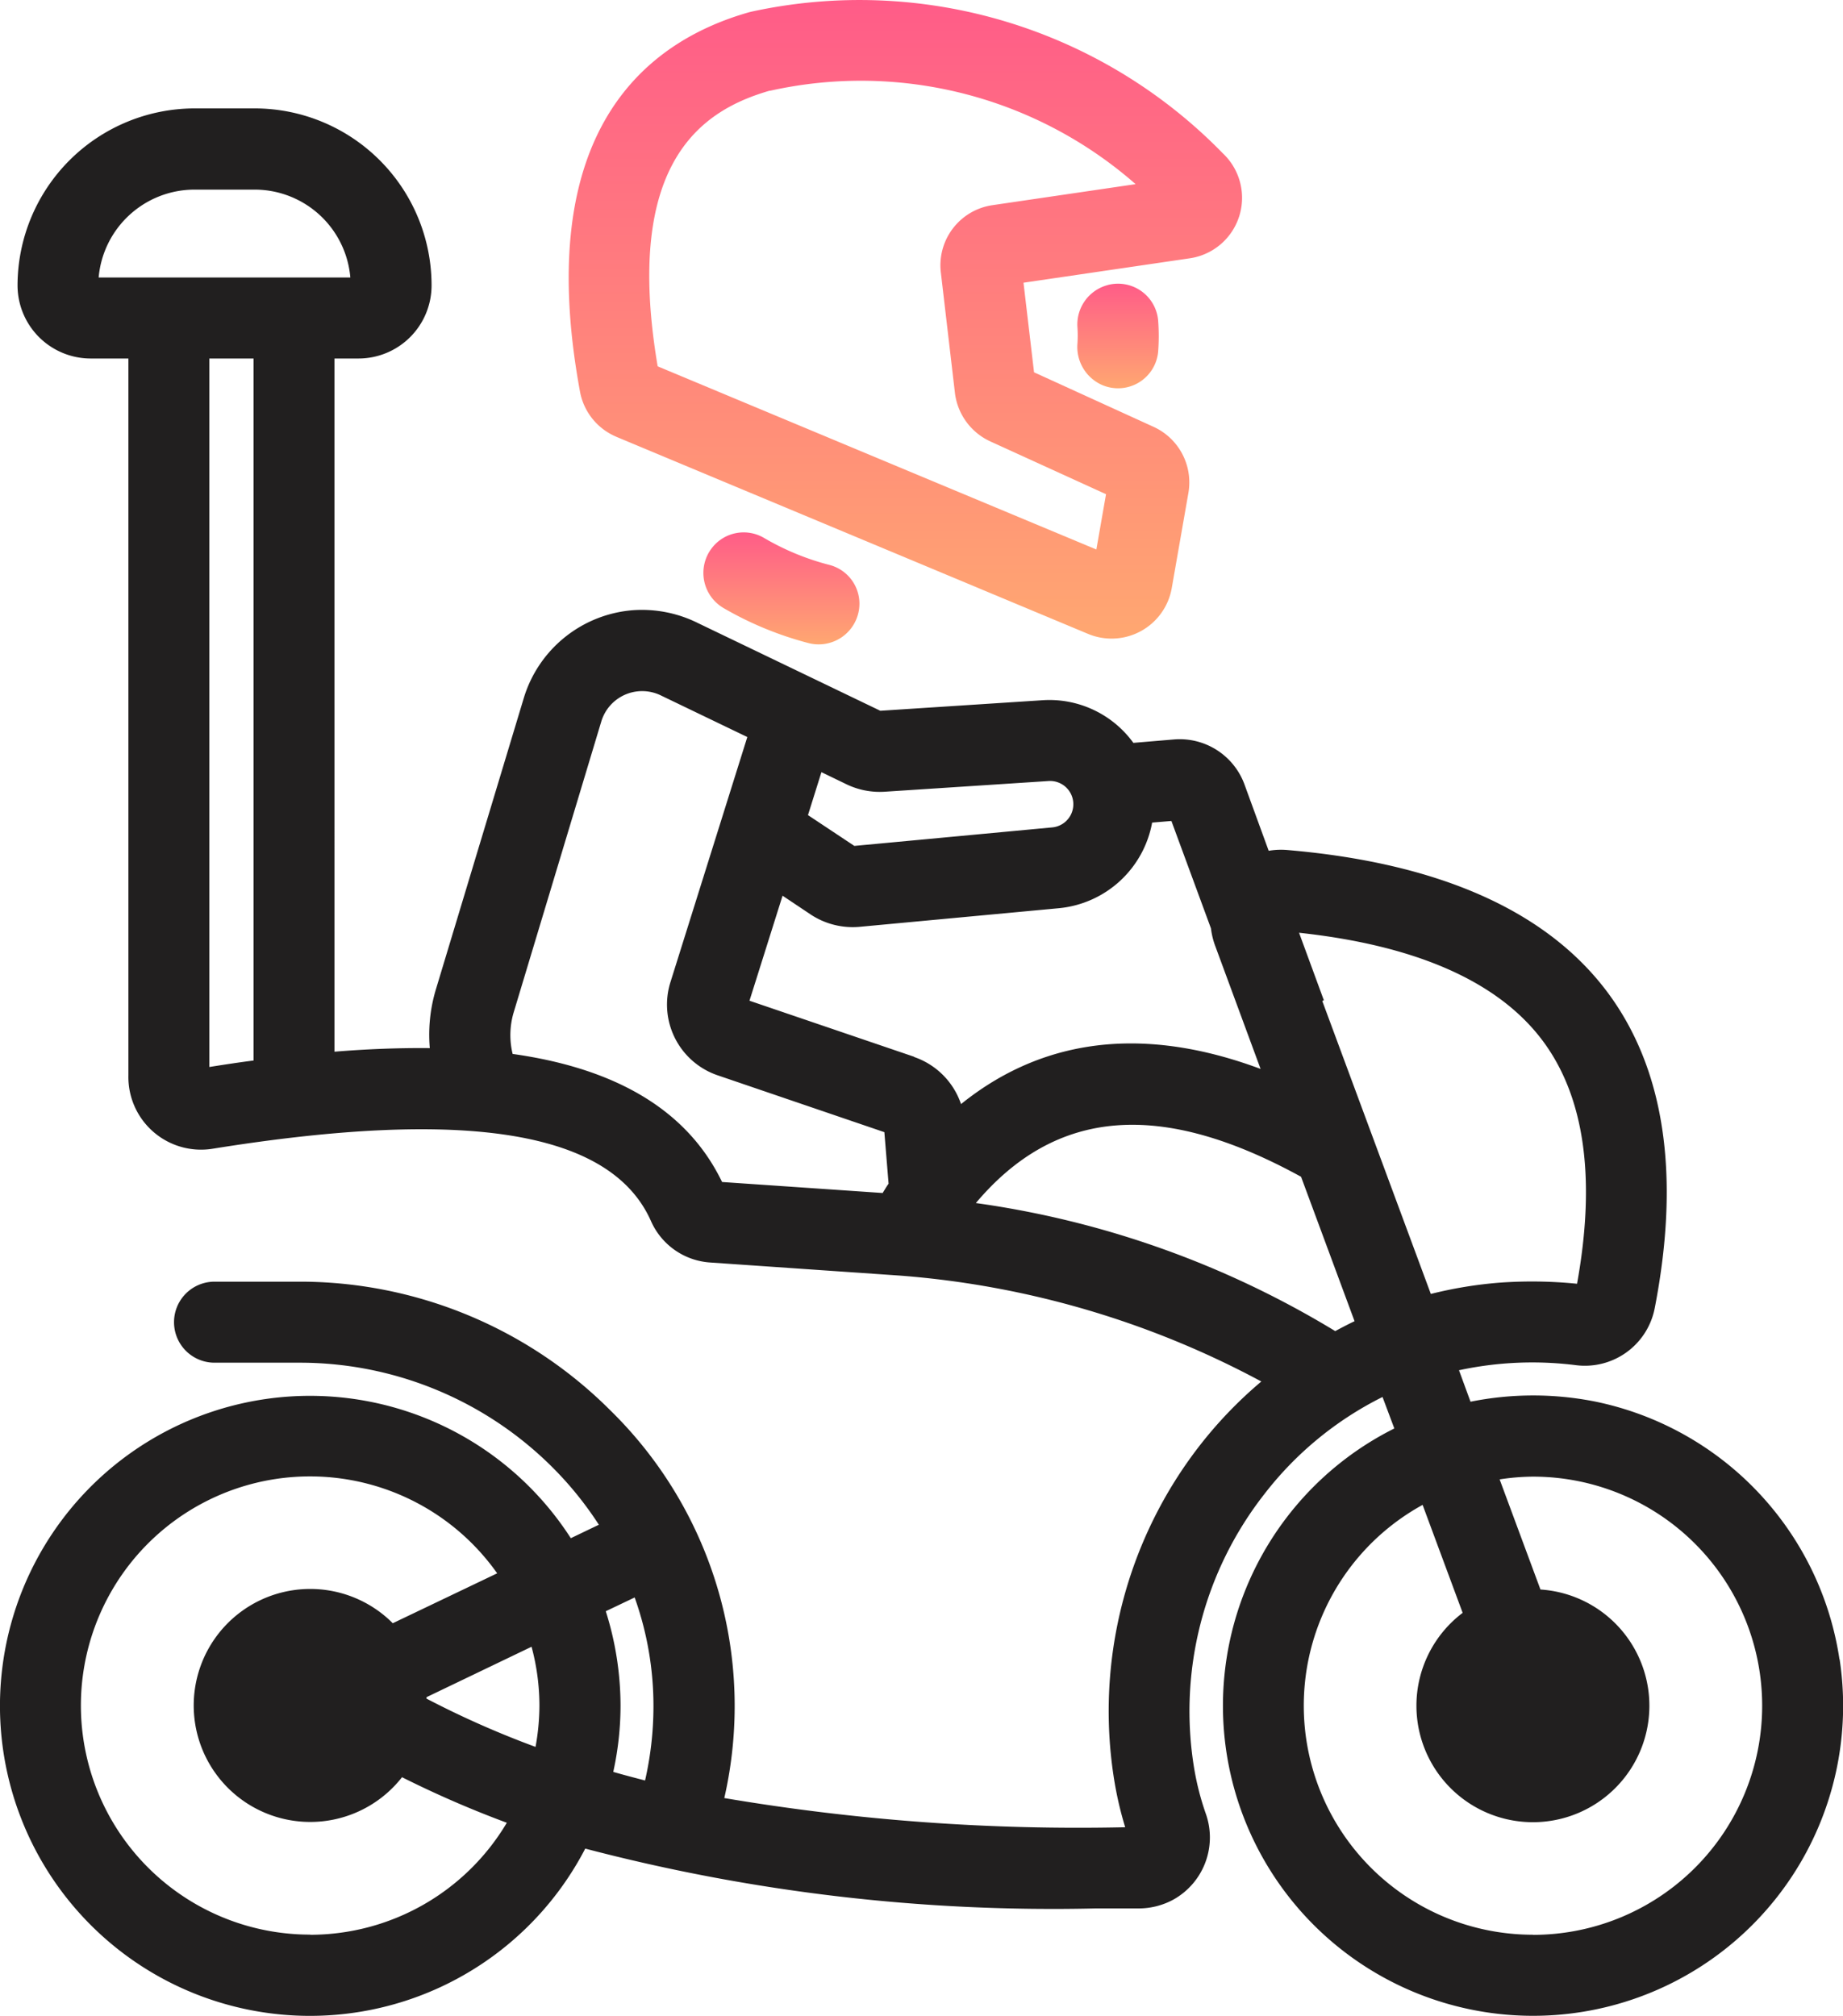
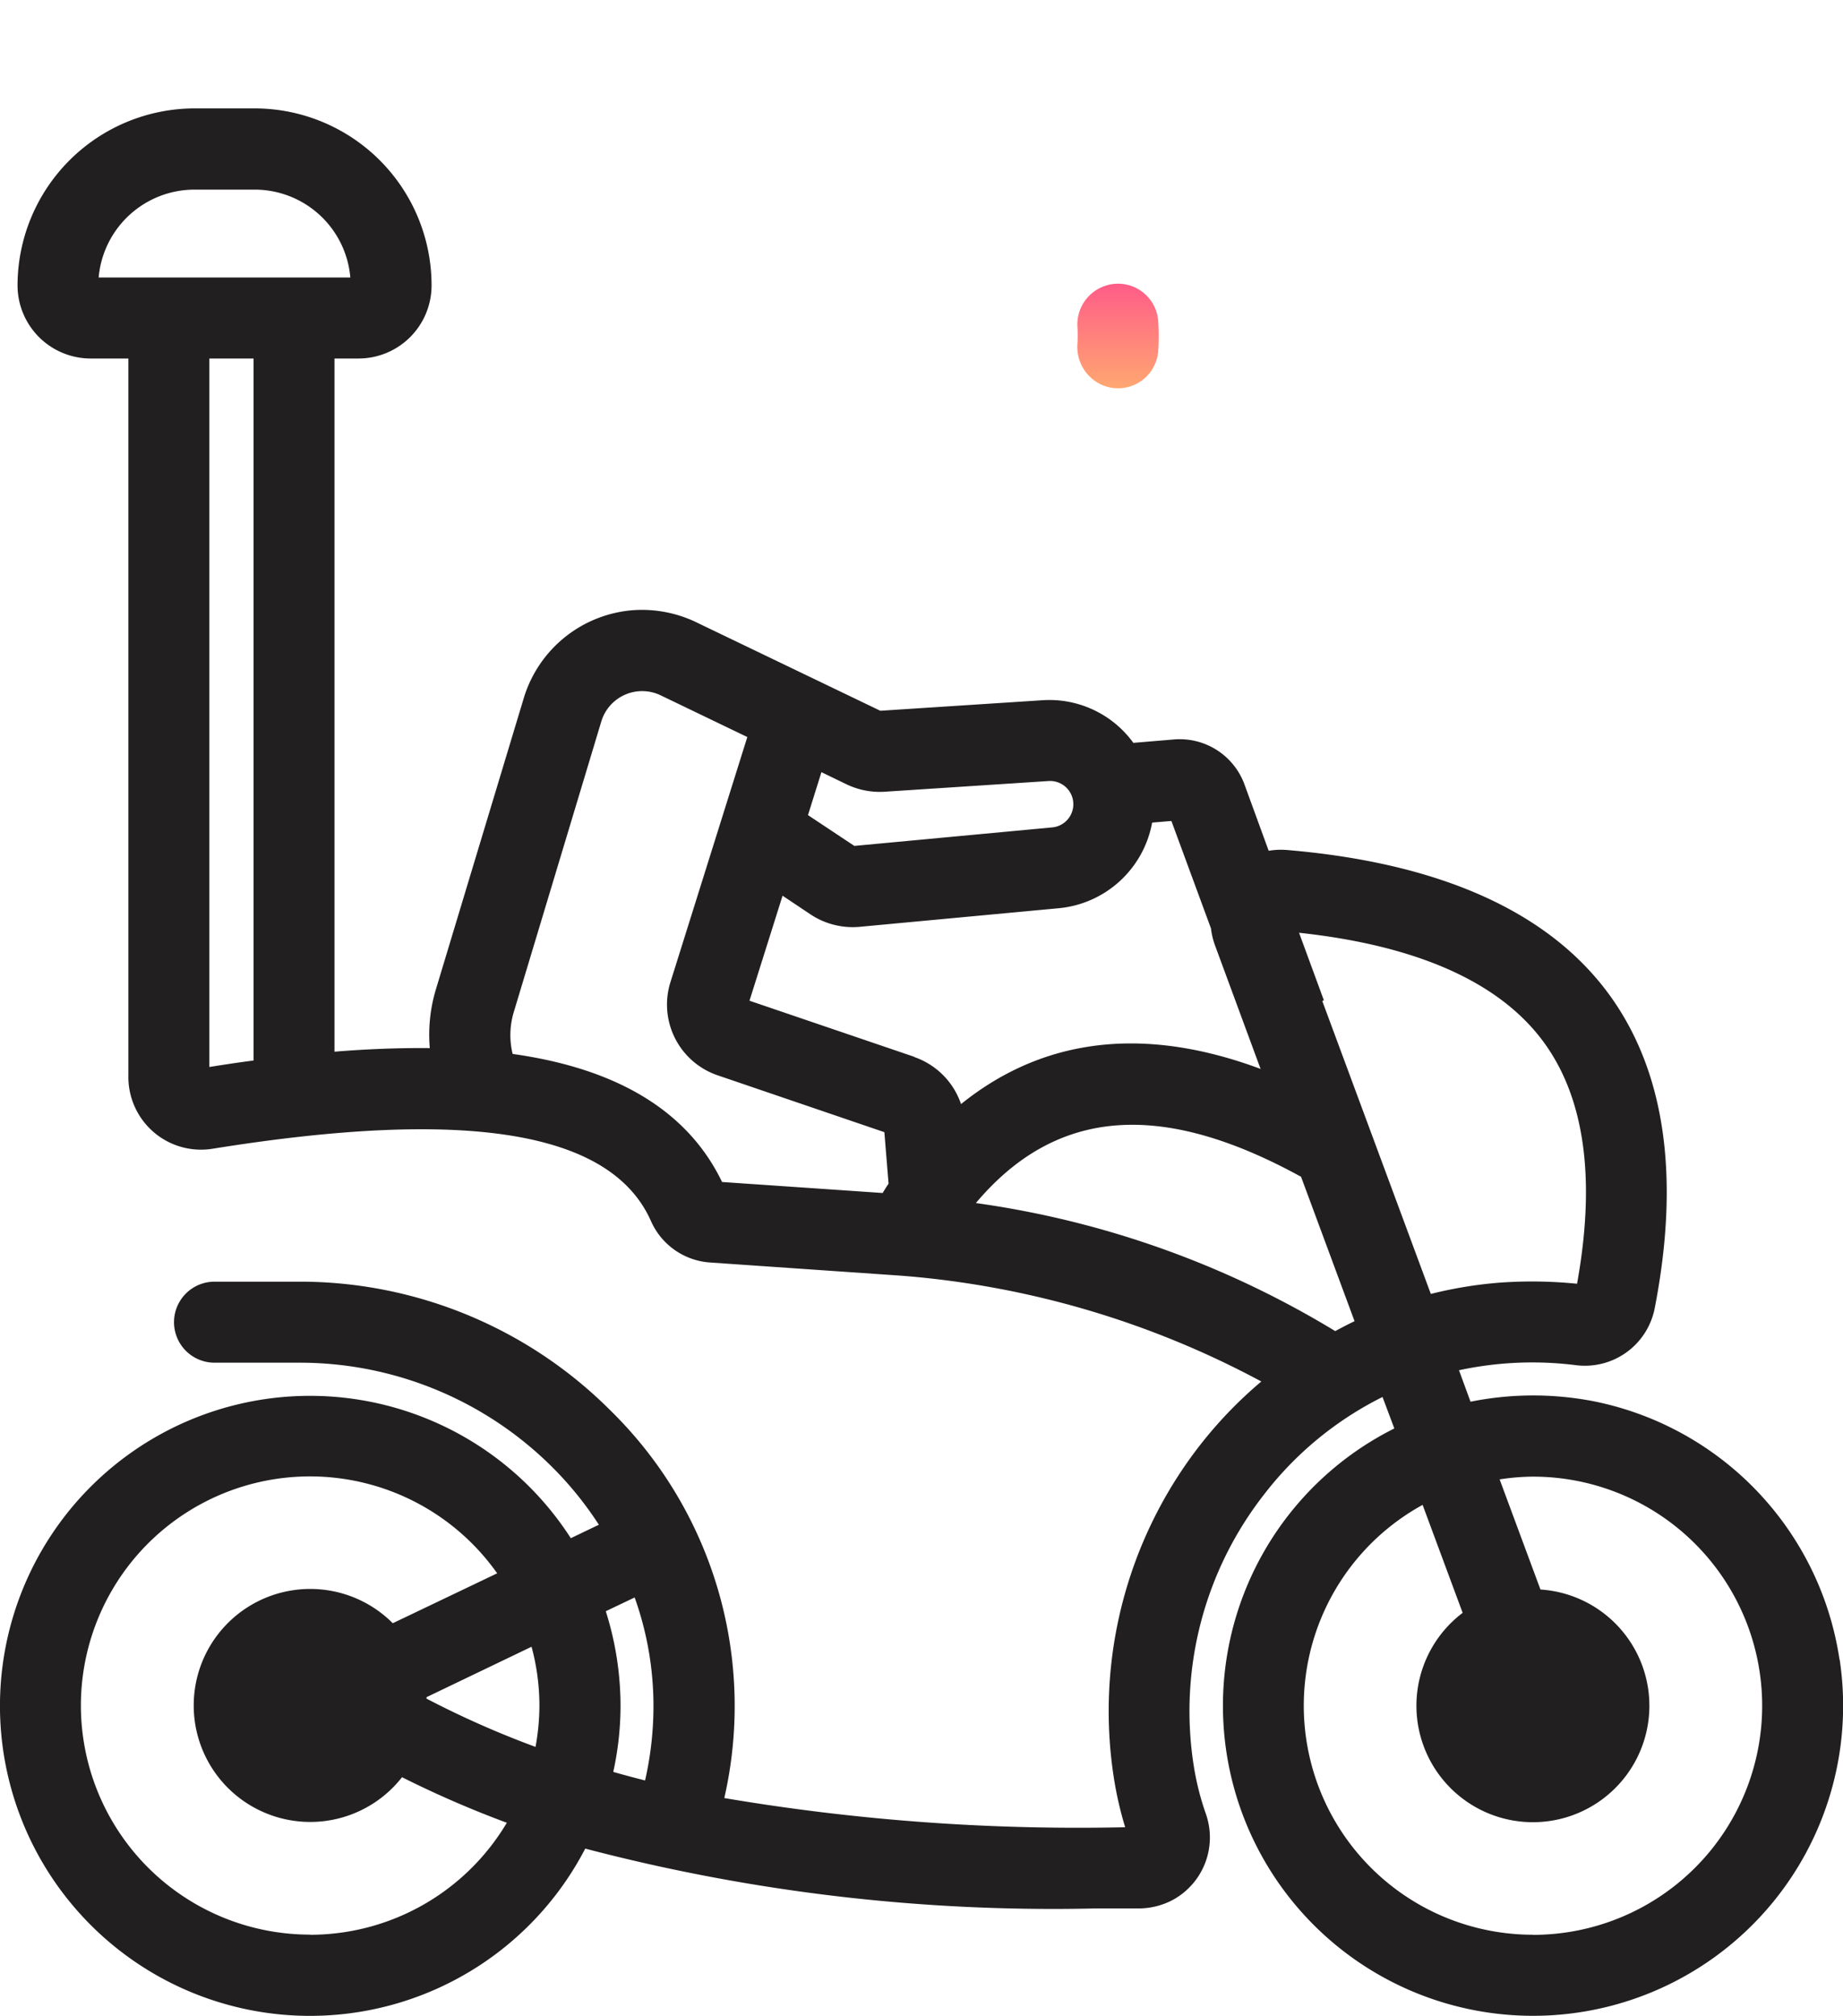
<svg xmlns="http://www.w3.org/2000/svg" width="46.852" height="51.252" viewBox="0 0 46.852 51.252">
  <defs>
    <linearGradient id="linear-gradient" x1="0.5" x2="0.5" y2="1" gradientUnits="objectBoundingBox">
      <stop offset="0" stop-color="#ff5c88" />
      <stop offset="1" stop-color="#ffa771" />
    </linearGradient>
  </defs>
  <g id="Group_92269" data-name="Group 92269" transform="translate(-7.154 -1.818)">
    <path id="Path_137425" data-name="Path 137425" d="M53.916,47.943a7.882,7.882,0,0,0-6.231-6.556,8.087,8.087,0,0,0-3.148.008l-.293-.8a8.854,8.854,0,0,1,2.979-.128,1.808,1.808,0,0,0,1.995-1.442c.663-3.4.251-6.12-1.224-8.073-1.554-2.056-4.29-3.26-8.131-3.585a1.883,1.883,0,0,0-.457.021l-.618-1.694A1.754,1.754,0,0,0,37,24.557l-1.034.087a2.637,2.637,0,0,0-2.308-1.084l-4.125.268L24.9,21.6a3.193,3.193,0,0,0-1.64-.33A3.157,3.157,0,0,0,20.471,23.5l-2.234,7.405a4,4,0,0,0-.157,1.5c-.8-.008-1.615.025-2.423.091V14.872h.614a1.858,1.858,0,0,0,1.854-1.859,4.5,4.5,0,0,0-4.5-4.5H12.1a4.508,4.508,0,0,0-4.5,4.5,1.861,1.861,0,0,0,1.854,1.859h.964V33.1a1.847,1.847,0,0,0,2.143,1.863c6.486-1.043,10.133-.441,11.143,1.842a1.773,1.773,0,0,0,1.508,1.051l4.838.334a23.115,23.115,0,0,1,9.169,2.691,10.8,10.8,0,0,0-1.537,1.591,11.008,11.008,0,0,0-2.192,8.609,9.086,9.086,0,0,0,.268,1.133,53.865,53.865,0,0,1-10.191-.742,10.518,10.518,0,0,0-2.893-9.853,11.161,11.161,0,0,0-7.838-3.276H12.608a1.03,1.03,0,1,0,0,2.06h2.221a9.086,9.086,0,0,1,6.383,2.674,8.837,8.837,0,0,1,1.166,1.446l-.713.342a7.882,7.882,0,1,0,.367,7.892,46.828,46.828,0,0,0,12.985,1.521c.359,0,.717,0,1.071,0a1.841,1.841,0,0,0,.9-.227,1.809,1.809,0,0,0,.82-2.18,6.927,6.927,0,0,1-.293-1.133A8.949,8.949,0,0,1,39.3,43.739a8.68,8.68,0,0,1,3-2.464l.3.8a7.883,7.883,0,1,0,11.32,5.868ZM9.662,12.812A2.448,2.448,0,0,1,12.1,10.578h1.525a2.442,2.442,0,0,1,2.435,2.234ZM13.6,32.72c-.383.049-.758.107-1.125.165V14.872H13.6Zm1.442,22.224a5.825,5.825,0,1,1,4.751-9.186l-2.654,1.269a2.962,2.962,0,1,0,.235,3.915A26.56,26.56,0,0,0,20.038,52.1a5.82,5.82,0,0,1-5,2.848Zm5.728-4.772a23.661,23.661,0,0,1-2.773-1.228v-.037l2.67-1.282a5.773,5.773,0,0,1,.2,1.5,5.9,5.9,0,0,1-.1,1.051Zm2.782.853c-.268-.07-.54-.14-.808-.218a7.852,7.852,0,0,0,.185-1.685,7.986,7.986,0,0,0-.375-2.4l.734-.35a8.194,8.194,0,0,1,.478,2.773,8.514,8.514,0,0,1-.214,1.883Zm4.484-25.636.647.313a1.951,1.951,0,0,0,.952.185l4.166-.272a.591.591,0,1,1,.095,1.179l-5.023.47-1.179-.783Zm1.562,10.7-4.088-.28c-.964-2-2.975-2.926-5.324-3.256a2.02,2.02,0,0,1,.025-1.051L22.44,24.1a1.085,1.085,0,0,1,1.512-.663l2.2,1.059L24.2,30.721A1.9,1.9,0,0,0,25.408,33.1l4.228,1.442.107,1.31c-.054.074-.1.157-.148.231Zm.8-3.462L26.207,31.2l.841-2.67.721.482a1.94,1.94,0,0,0,1.24.309l5.073-.474a2.666,2.666,0,0,0,2.361-2.176l.49-.041,1.006,2.732a1.923,1.923,0,0,0,.1.424L39.2,32.934c-3.367-1.253-5.831-.544-7.615.894a1.917,1.917,0,0,0-1.2-1.2Zm10.7,6.973a23.944,23.944,0,0,0-9.136-3.256c2.04-2.419,4.71-2.621,8.267-.668l1.36,3.672c-.165.078-.33.165-.49.251Zm-.33-8.394.041-.016-.631-1.718c2.975.321,5.052,1.236,6.177,2.724,1.08,1.43,1.376,3.511.89,6.2a11.435,11.435,0,0,0-1.953-.029,10.568,10.568,0,0,0-1.764.288Zm5.357,23.741a5.824,5.824,0,0,1-2.806-10.929l1.018,2.745a2.961,2.961,0,1,0,1.978-.593l-1.038-2.8a5.71,5.71,0,0,1,.849-.07,5.825,5.825,0,0,1,0,11.65Z" transform="translate(0 -3.939)" fill="#211f1f" />
-     <path id="Path_137426" data-name="Path 137426" d="M43.455,12.926,55.44,17.934a1.553,1.553,0,0,0,2.129-1.165l.423-2.418a1.553,1.553,0,0,0-.886-1.681l-3.038-1.386L53.8,9.006l4.229-.621a1.554,1.554,0,0,0,.836-2.671A12.893,12.893,0,0,0,46.9,2.111l-.075.018c-2.633.748-5.516,3.028-4.3,9.644a1.548,1.548,0,0,0,.93,1.152Zm3.9-8.8A10.591,10.591,0,0,1,56.65,6.5l-3.636.534A1.545,1.545,0,0,0,51.7,8.756l.357,3.053a1.562,1.562,0,0,0,.9,1.232l2.941,1.342-.246,1.406L44.5,11.132c-.889-5.257,1.18-6.526,2.849-7.009Z" transform="translate(-20.627 0)" fill="url(#linear-gradient)" />
-     <path id="Path_137427" data-name="Path 137427" d="M52.082,34.8a1.02,1.02,0,0,0-1.312.248,1.035,1.035,0,0,0,.29,1.539,8.621,8.621,0,0,0,2.141.885,1.037,1.037,0,0,0,1.3-.846h0a1.019,1.019,0,0,0-.74-1.134A6.449,6.449,0,0,1,52.082,34.8Z" transform="translate(-25.51 -19.308)" fill="url(#linear-gradient)" />
    <path id="Path_137428" data-name="Path 137428" d="M74.384,19.357h0a1.036,1.036,0,0,0-.768,1.082,3.16,3.16,0,0,1,0,.4,1.057,1.057,0,0,0,.618,1.055,1.024,1.024,0,0,0,1.432-.832,5.212,5.212,0,0,0,0-.814,1.024,1.024,0,0,0-1.282-.892Z" transform="translate(-39.071 -10.291)" fill="url(#linear-gradient)" />
  </g>
</svg>